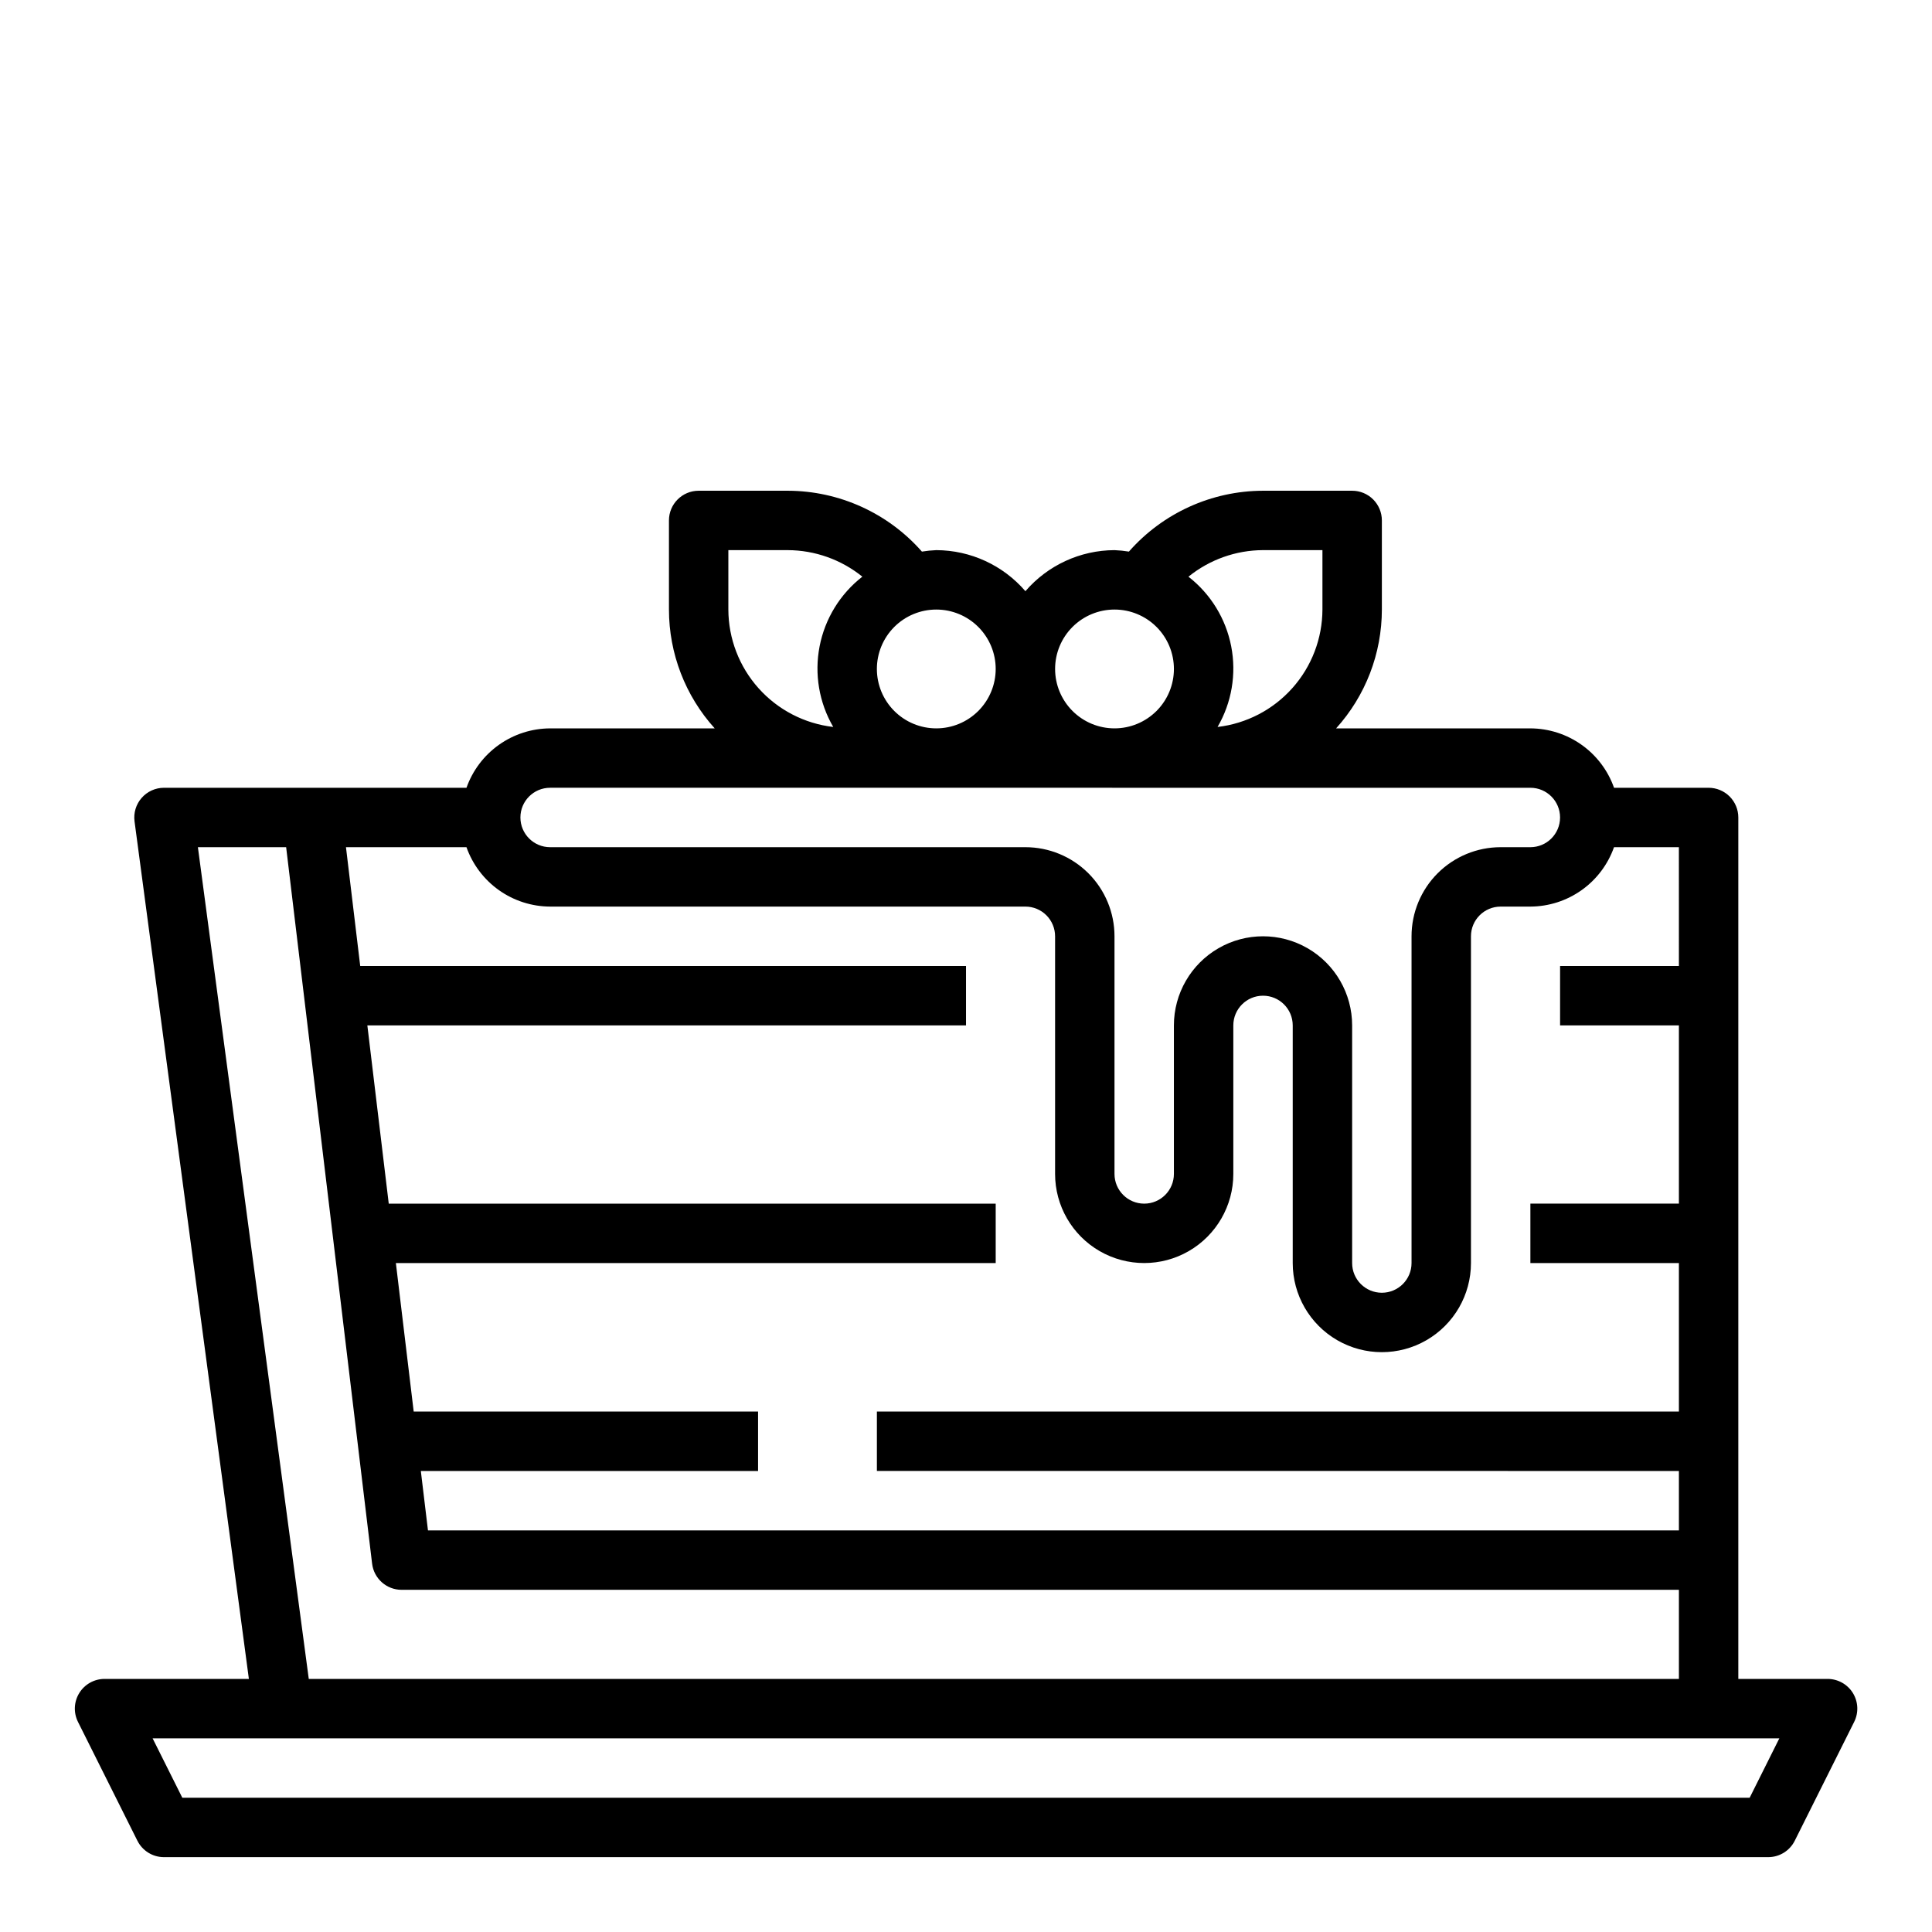
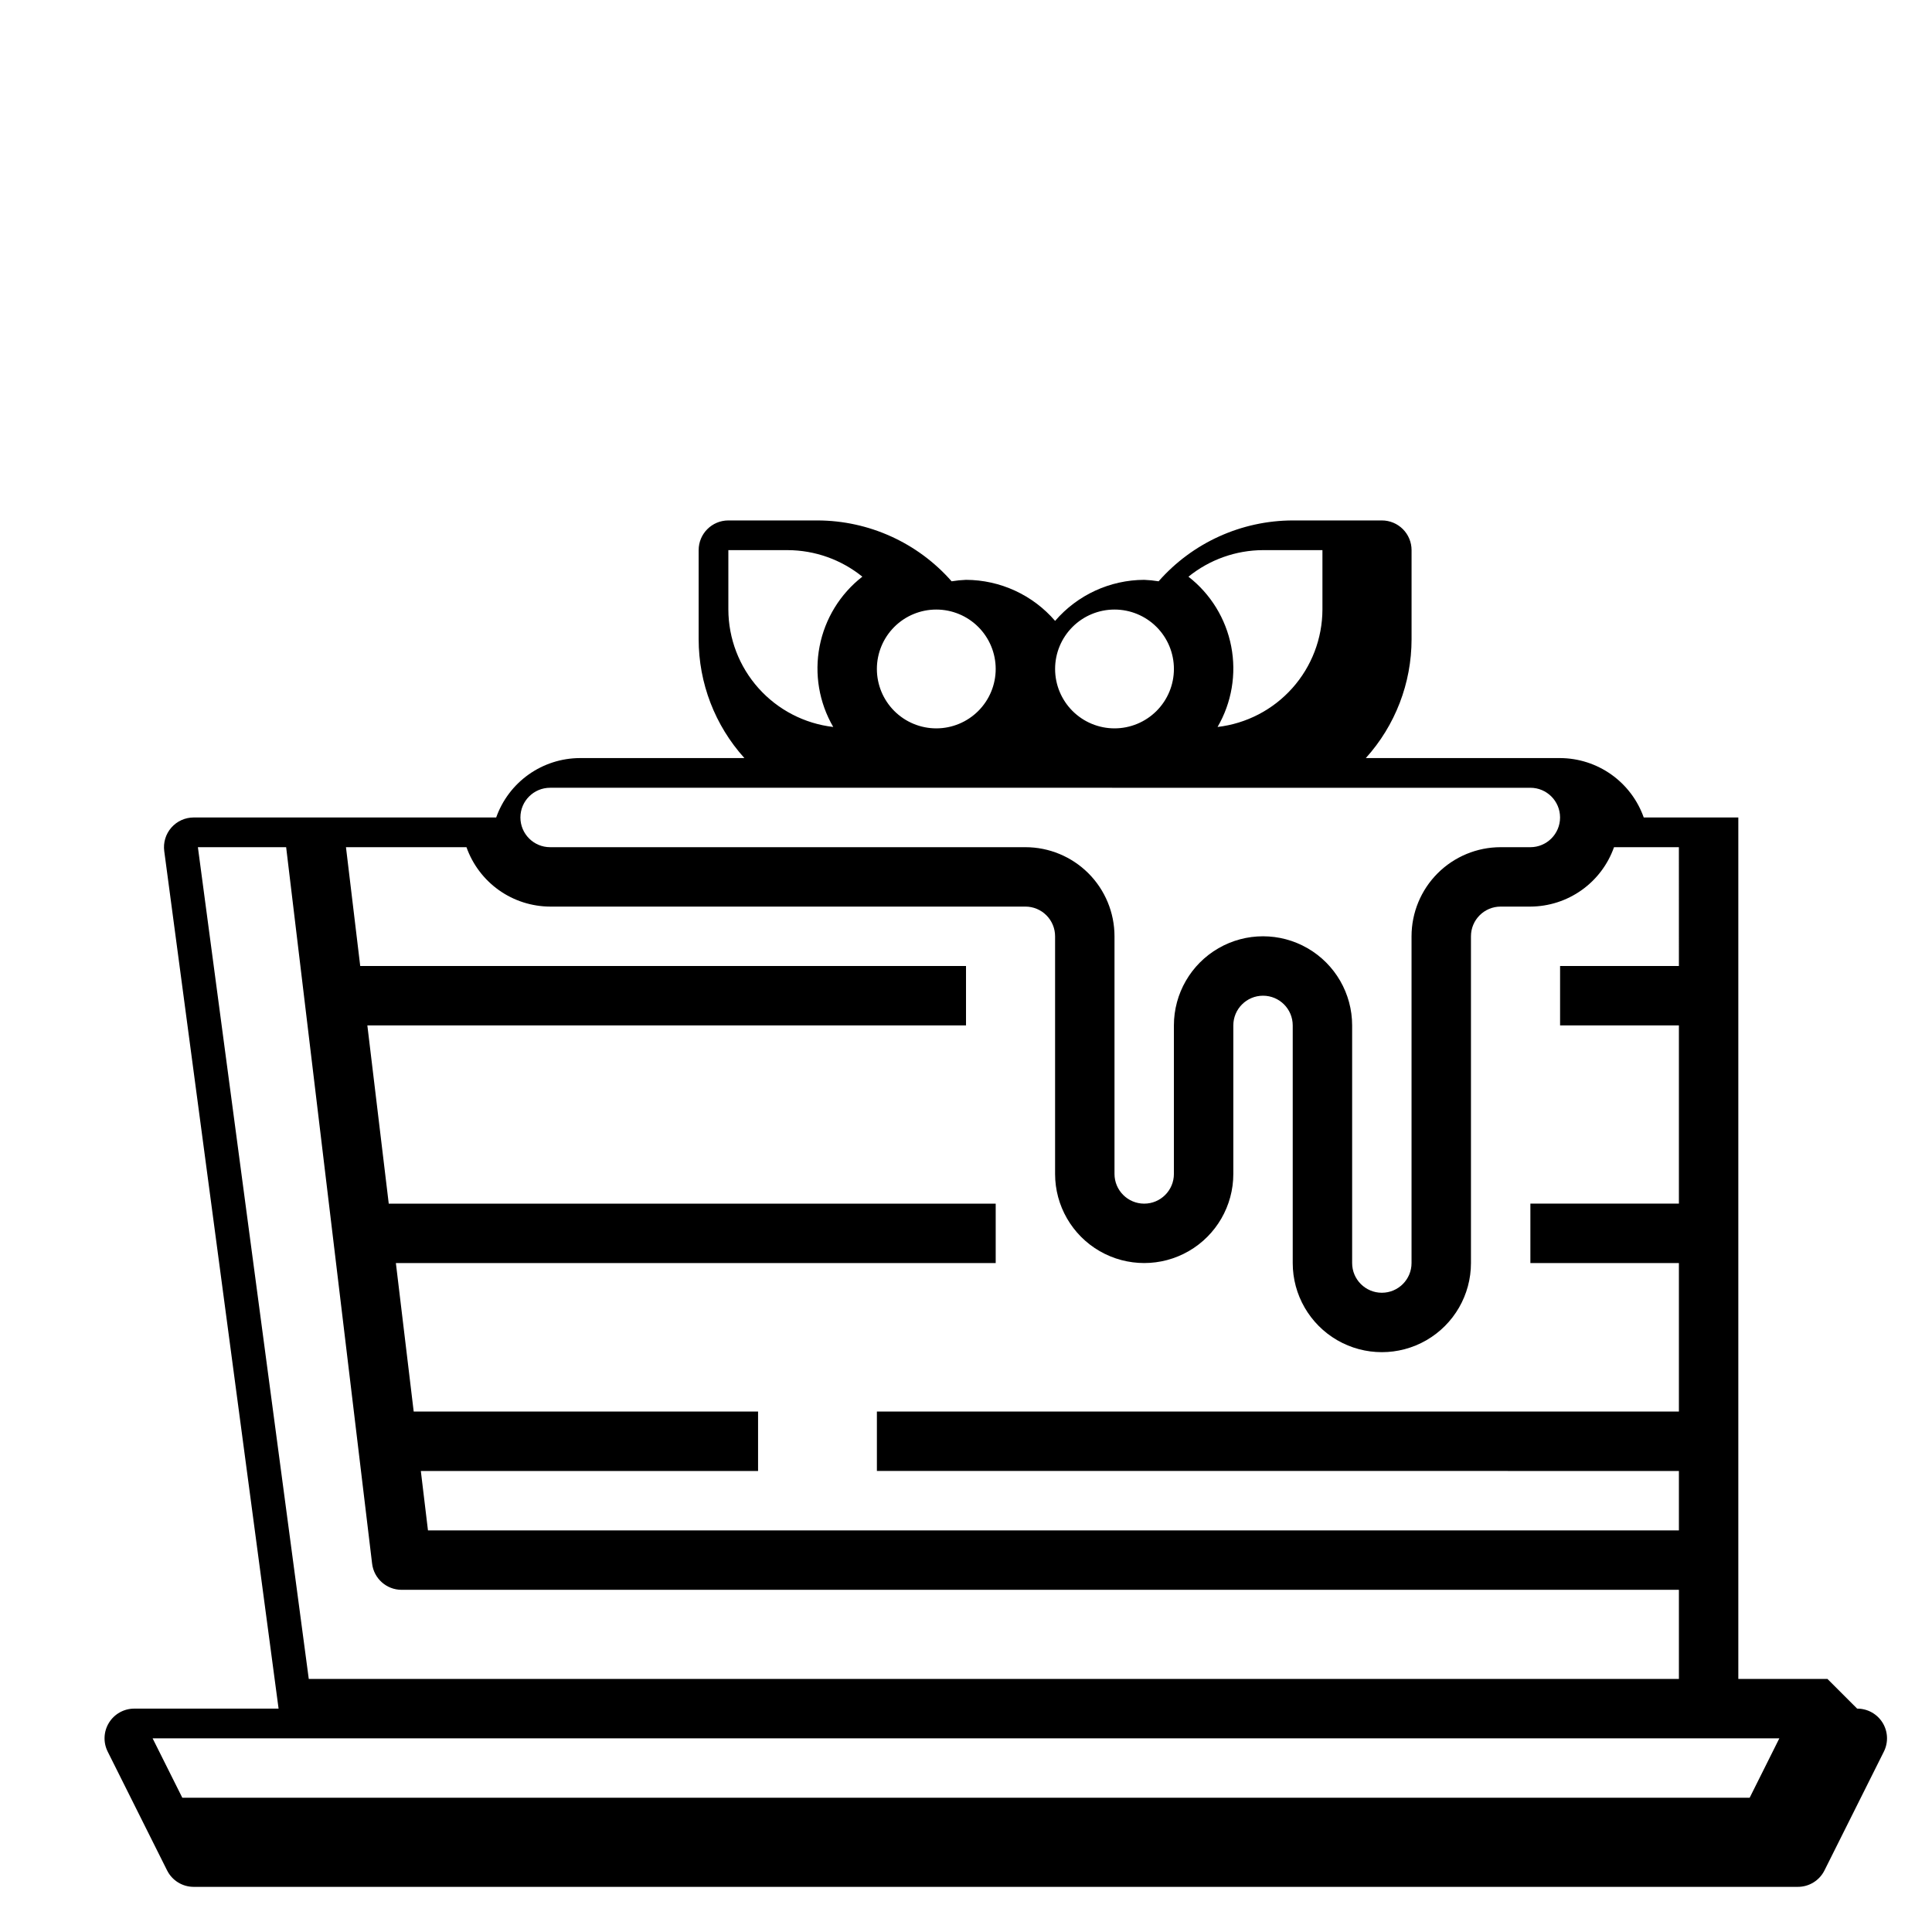
<svg xmlns="http://www.w3.org/2000/svg" fill="#000000" width="800px" height="800px" version="1.1" viewBox="144 144 512 512">
-   <path d="m628.29 588.93h-23.617v-228.29c0-2.086-0.832-4.09-2.305-5.566-1.477-1.473-3.481-2.305-5.566-2.305h-25.066c-1.621-4.59-4.621-8.562-8.59-11.383-3.969-2.816-8.711-4.34-13.578-4.359h-51.484c7.801-8.633 12.121-19.855 12.125-31.488v-23.617c0-2.086-0.828-4.09-2.305-5.566-1.477-1.477-3.481-2.305-5.566-2.305h-23.617c-13.613 0.031-26.562 5.902-35.551 16.129-1.262-0.207-2.531-0.336-3.809-0.387-9.078 0.031-17.695 4-23.617 10.879-5.922-6.879-14.539-10.848-23.617-10.879-1.277 0.051-2.547 0.18-3.809 0.387-8.988-10.227-21.934-16.098-35.551-16.129h-23.617c-4.348 0-7.871 3.523-7.871 7.871v23.617c0.004 11.633 4.324 22.855 12.125 31.488h-43.613c-4.867 0.02-9.609 1.543-13.574 4.359-3.969 2.82-6.969 6.793-8.594 11.383h-80.168c-2.269 0-4.426 0.98-5.922 2.688-1.492 1.707-2.18 3.977-1.879 6.223l30.301 227.25h-38.242c-2.731 0-5.266 1.41-6.699 3.731-1.438 2.324-1.566 5.223-0.348 7.66l15.742 31.488h0.004c1.332 2.672 4.059 4.356 7.043 4.356h425.09c3 0.016 5.746-1.672 7.086-4.356l15.742-31.488c1.223-2.445 1.09-5.352-0.355-7.676-1.445-2.32-3.992-3.727-6.727-3.715zm-39.363-188.93h-31.488v15.742h31.488v47.23l-39.359 0.004v15.742h39.359v39.359h-212.54v15.742l212.54 0.004v15.742h-331.51l-1.891-15.742h89.371v-15.746h-91.262l-4.723-39.359h158.96v-15.742h-160.85l-5.668-47.23 158.65-0.004v-15.742h-160.54l-3.777-31.488h31.938-0.004c1.625 4.586 4.625 8.562 8.594 11.383 3.965 2.816 8.707 4.34 13.574 4.359h125.95c2.09 0 4.09 0.828 5.566 2.305 1.477 1.477 2.305 3.481 2.305 5.566v62.977c0 8.438 4.504 16.234 11.809 20.453 7.309 4.219 16.309 4.219 23.617 0 7.305-4.219 11.809-12.016 11.809-20.453v-39.359c0-4.348 3.523-7.871 7.871-7.871s7.871 3.523 7.871 7.871v62.977c0 8.438 4.504 16.234 11.809 20.453 7.309 4.219 16.309 4.219 23.617 0 7.305-4.219 11.809-12.016 11.809-20.453v-86.594c0-4.348 3.523-7.871 7.871-7.871h7.871c4.867-0.02 9.609-1.543 13.578-4.359 3.969-2.82 6.969-6.797 8.59-11.383h17.191zm-110.21-110.21h15.742v15.746c-0.023 7.688-2.863 15.102-7.988 20.836-5.121 5.734-12.168 9.395-19.805 10.281 3.75-6.449 5.035-14.035 3.617-21.359-1.418-7.324-5.445-13.887-11.332-18.465 5.594-4.527 12.566-7.012 19.766-7.039zm-39.359 15.742v0.004c4.176 0 8.18 1.656 11.133 4.609 2.953 2.953 4.609 6.957 4.609 11.133 0 4.176-1.656 8.18-4.609 11.133-2.953 2.953-6.957 4.613-11.133 4.613s-8.18-1.66-11.133-4.613c-2.953-2.953-4.613-6.957-4.613-11.133 0-4.176 1.66-8.18 4.613-11.133 2.953-2.953 6.957-4.609 11.133-4.609zm-31.488 15.742v0.004c0 4.176-1.66 8.18-4.613 11.133-2.953 2.953-6.957 4.613-11.133 4.613s-8.18-1.66-11.133-4.613c-2.949-2.953-4.609-6.957-4.609-11.133 0-4.176 1.66-8.18 4.609-11.133 2.953-2.953 6.957-4.609 11.133-4.609s8.18 1.656 11.133 4.609c2.953 2.953 4.613 6.957 4.613 11.133zm-70.848-31.488h15.742v0.004c7.199 0.027 14.168 2.508 19.766 7.031-5.887 4.582-9.91 11.145-11.328 18.469-1.422 7.324-0.137 14.914 3.617 21.363-7.641-0.887-14.688-4.547-19.809-10.281-5.125-5.734-7.965-13.148-7.988-20.836zm-47.23 62.977 259.77 0.004c4.348 0 7.871 3.523 7.871 7.871 0 4.348-3.523 7.875-7.871 7.875h-7.871c-6.266 0-12.27 2.488-16.699 6.914-4.43 4.43-6.918 10.438-6.918 16.699v86.594c0 4.348-3.523 7.871-7.871 7.871-4.348 0-7.871-3.523-7.871-7.871v-62.977c0-8.438-4.504-16.234-11.809-20.453-7.309-4.219-16.309-4.219-23.617 0-7.305 4.219-11.809 12.016-11.809 20.453v39.359c0 4.348-3.523 7.875-7.871 7.875-4.348 0-7.871-3.527-7.871-7.875v-62.977c0-6.262-2.488-12.27-6.918-16.699-4.43-4.426-10.434-6.914-16.699-6.914h-125.95c-4.348 0-7.871-3.527-7.871-7.875 0-4.348 3.523-7.871 7.871-7.871zm-93.348 15.75h23.387l22.781 189.87v-0.004c0.473 3.957 3.832 6.938 7.816 6.938h338.5v23.617l-363.1-0.004zm411.23 251.91-415.36-0.004-7.871-15.742h431.1z" />
+   <path d="m628.29 588.93h-23.617v-228.29h-25.066c-1.621-4.59-4.621-8.562-8.59-11.383-3.969-2.816-8.711-4.34-13.578-4.359h-51.484c7.801-8.633 12.121-19.855 12.125-31.488v-23.617c0-2.086-0.828-4.09-2.305-5.566-1.477-1.477-3.481-2.305-5.566-2.305h-23.617c-13.613 0.031-26.562 5.902-35.551 16.129-1.262-0.207-2.531-0.336-3.809-0.387-9.078 0.031-17.695 4-23.617 10.879-5.922-6.879-14.539-10.848-23.617-10.879-1.277 0.051-2.547 0.18-3.809 0.387-8.988-10.227-21.934-16.098-35.551-16.129h-23.617c-4.348 0-7.871 3.523-7.871 7.871v23.617c0.004 11.633 4.324 22.855 12.125 31.488h-43.613c-4.867 0.02-9.609 1.543-13.574 4.359-3.969 2.82-6.969 6.793-8.594 11.383h-80.168c-2.269 0-4.426 0.98-5.922 2.688-1.492 1.707-2.18 3.977-1.879 6.223l30.301 227.25h-38.242c-2.731 0-5.266 1.41-6.699 3.731-1.438 2.324-1.566 5.223-0.348 7.66l15.742 31.488h0.004c1.332 2.672 4.059 4.356 7.043 4.356h425.09c3 0.016 5.746-1.672 7.086-4.356l15.742-31.488c1.223-2.445 1.09-5.352-0.355-7.676-1.445-2.32-3.992-3.727-6.727-3.715zm-39.363-188.93h-31.488v15.742h31.488v47.23l-39.359 0.004v15.742h39.359v39.359h-212.54v15.742l212.54 0.004v15.742h-331.51l-1.891-15.742h89.371v-15.746h-91.262l-4.723-39.359h158.96v-15.742h-160.85l-5.668-47.23 158.65-0.004v-15.742h-160.54l-3.777-31.488h31.938-0.004c1.625 4.586 4.625 8.562 8.594 11.383 3.965 2.816 8.707 4.34 13.574 4.359h125.95c2.09 0 4.09 0.828 5.566 2.305 1.477 1.477 2.305 3.481 2.305 5.566v62.977c0 8.438 4.504 16.234 11.809 20.453 7.309 4.219 16.309 4.219 23.617 0 7.305-4.219 11.809-12.016 11.809-20.453v-39.359c0-4.348 3.523-7.871 7.871-7.871s7.871 3.523 7.871 7.871v62.977c0 8.438 4.504 16.234 11.809 20.453 7.309 4.219 16.309 4.219 23.617 0 7.305-4.219 11.809-12.016 11.809-20.453v-86.594c0-4.348 3.523-7.871 7.871-7.871h7.871c4.867-0.02 9.609-1.543 13.578-4.359 3.969-2.82 6.969-6.797 8.59-11.383h17.191zm-110.21-110.21h15.742v15.746c-0.023 7.688-2.863 15.102-7.988 20.836-5.121 5.734-12.168 9.395-19.805 10.281 3.75-6.449 5.035-14.035 3.617-21.359-1.418-7.324-5.445-13.887-11.332-18.465 5.594-4.527 12.566-7.012 19.766-7.039zm-39.359 15.742v0.004c4.176 0 8.18 1.656 11.133 4.609 2.953 2.953 4.609 6.957 4.609 11.133 0 4.176-1.656 8.18-4.609 11.133-2.953 2.953-6.957 4.613-11.133 4.613s-8.18-1.66-11.133-4.613c-2.953-2.953-4.613-6.957-4.613-11.133 0-4.176 1.66-8.18 4.613-11.133 2.953-2.953 6.957-4.609 11.133-4.609zm-31.488 15.742v0.004c0 4.176-1.66 8.18-4.613 11.133-2.953 2.953-6.957 4.613-11.133 4.613s-8.18-1.66-11.133-4.613c-2.949-2.953-4.609-6.957-4.609-11.133 0-4.176 1.66-8.18 4.609-11.133 2.953-2.953 6.957-4.609 11.133-4.609s8.18 1.656 11.133 4.609c2.953 2.953 4.613 6.957 4.613 11.133zm-70.848-31.488h15.742v0.004c7.199 0.027 14.168 2.508 19.766 7.031-5.887 4.582-9.91 11.145-11.328 18.469-1.422 7.324-0.137 14.914 3.617 21.363-7.641-0.887-14.688-4.547-19.809-10.281-5.125-5.734-7.965-13.148-7.988-20.836zm-47.23 62.977 259.77 0.004c4.348 0 7.871 3.523 7.871 7.871 0 4.348-3.523 7.875-7.871 7.875h-7.871c-6.266 0-12.27 2.488-16.699 6.914-4.43 4.43-6.918 10.438-6.918 16.699v86.594c0 4.348-3.523 7.871-7.871 7.871-4.348 0-7.871-3.523-7.871-7.871v-62.977c0-8.438-4.504-16.234-11.809-20.453-7.309-4.219-16.309-4.219-23.617 0-7.305 4.219-11.809 12.016-11.809 20.453v39.359c0 4.348-3.523 7.875-7.871 7.875-4.348 0-7.871-3.527-7.871-7.875v-62.977c0-6.262-2.488-12.27-6.918-16.699-4.43-4.426-10.434-6.914-16.699-6.914h-125.95c-4.348 0-7.871-3.527-7.871-7.875 0-4.348 3.523-7.871 7.871-7.871zm-93.348 15.75h23.387l22.781 189.87v-0.004c0.473 3.957 3.832 6.938 7.816 6.938h338.5v23.617l-363.1-0.004zm411.23 251.91-415.36-0.004-7.871-15.742h431.1z" />
</svg>